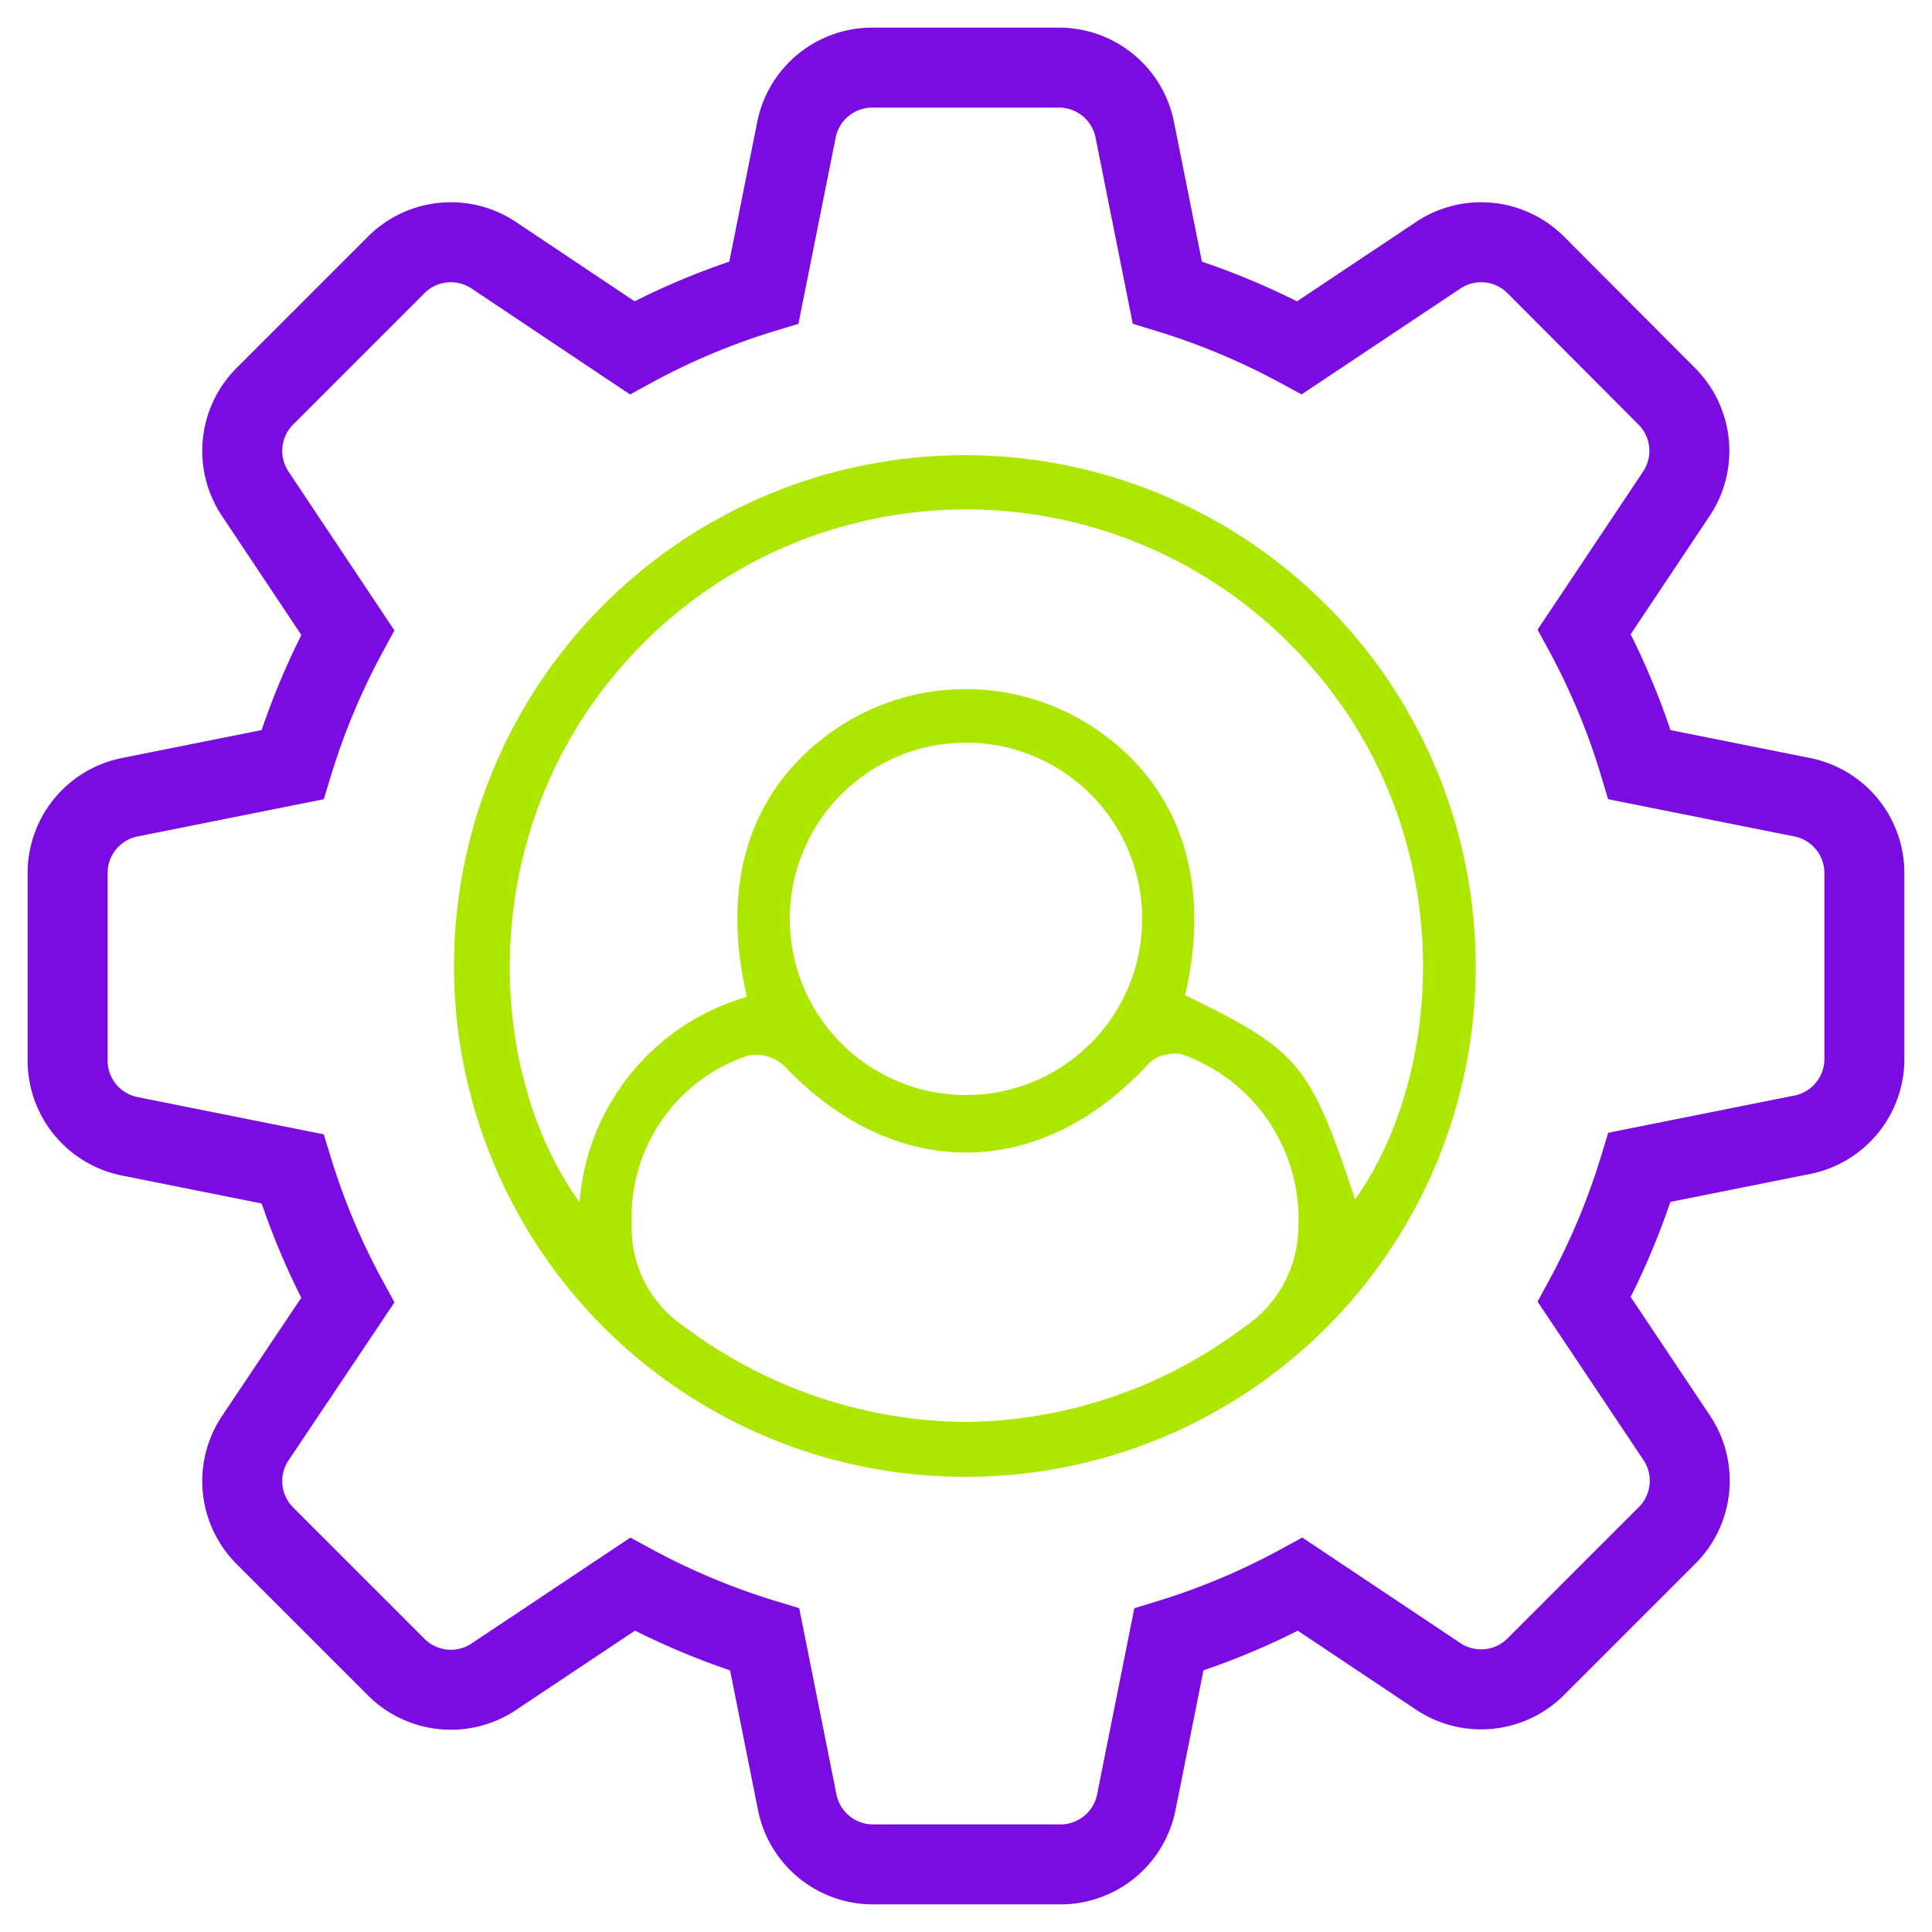
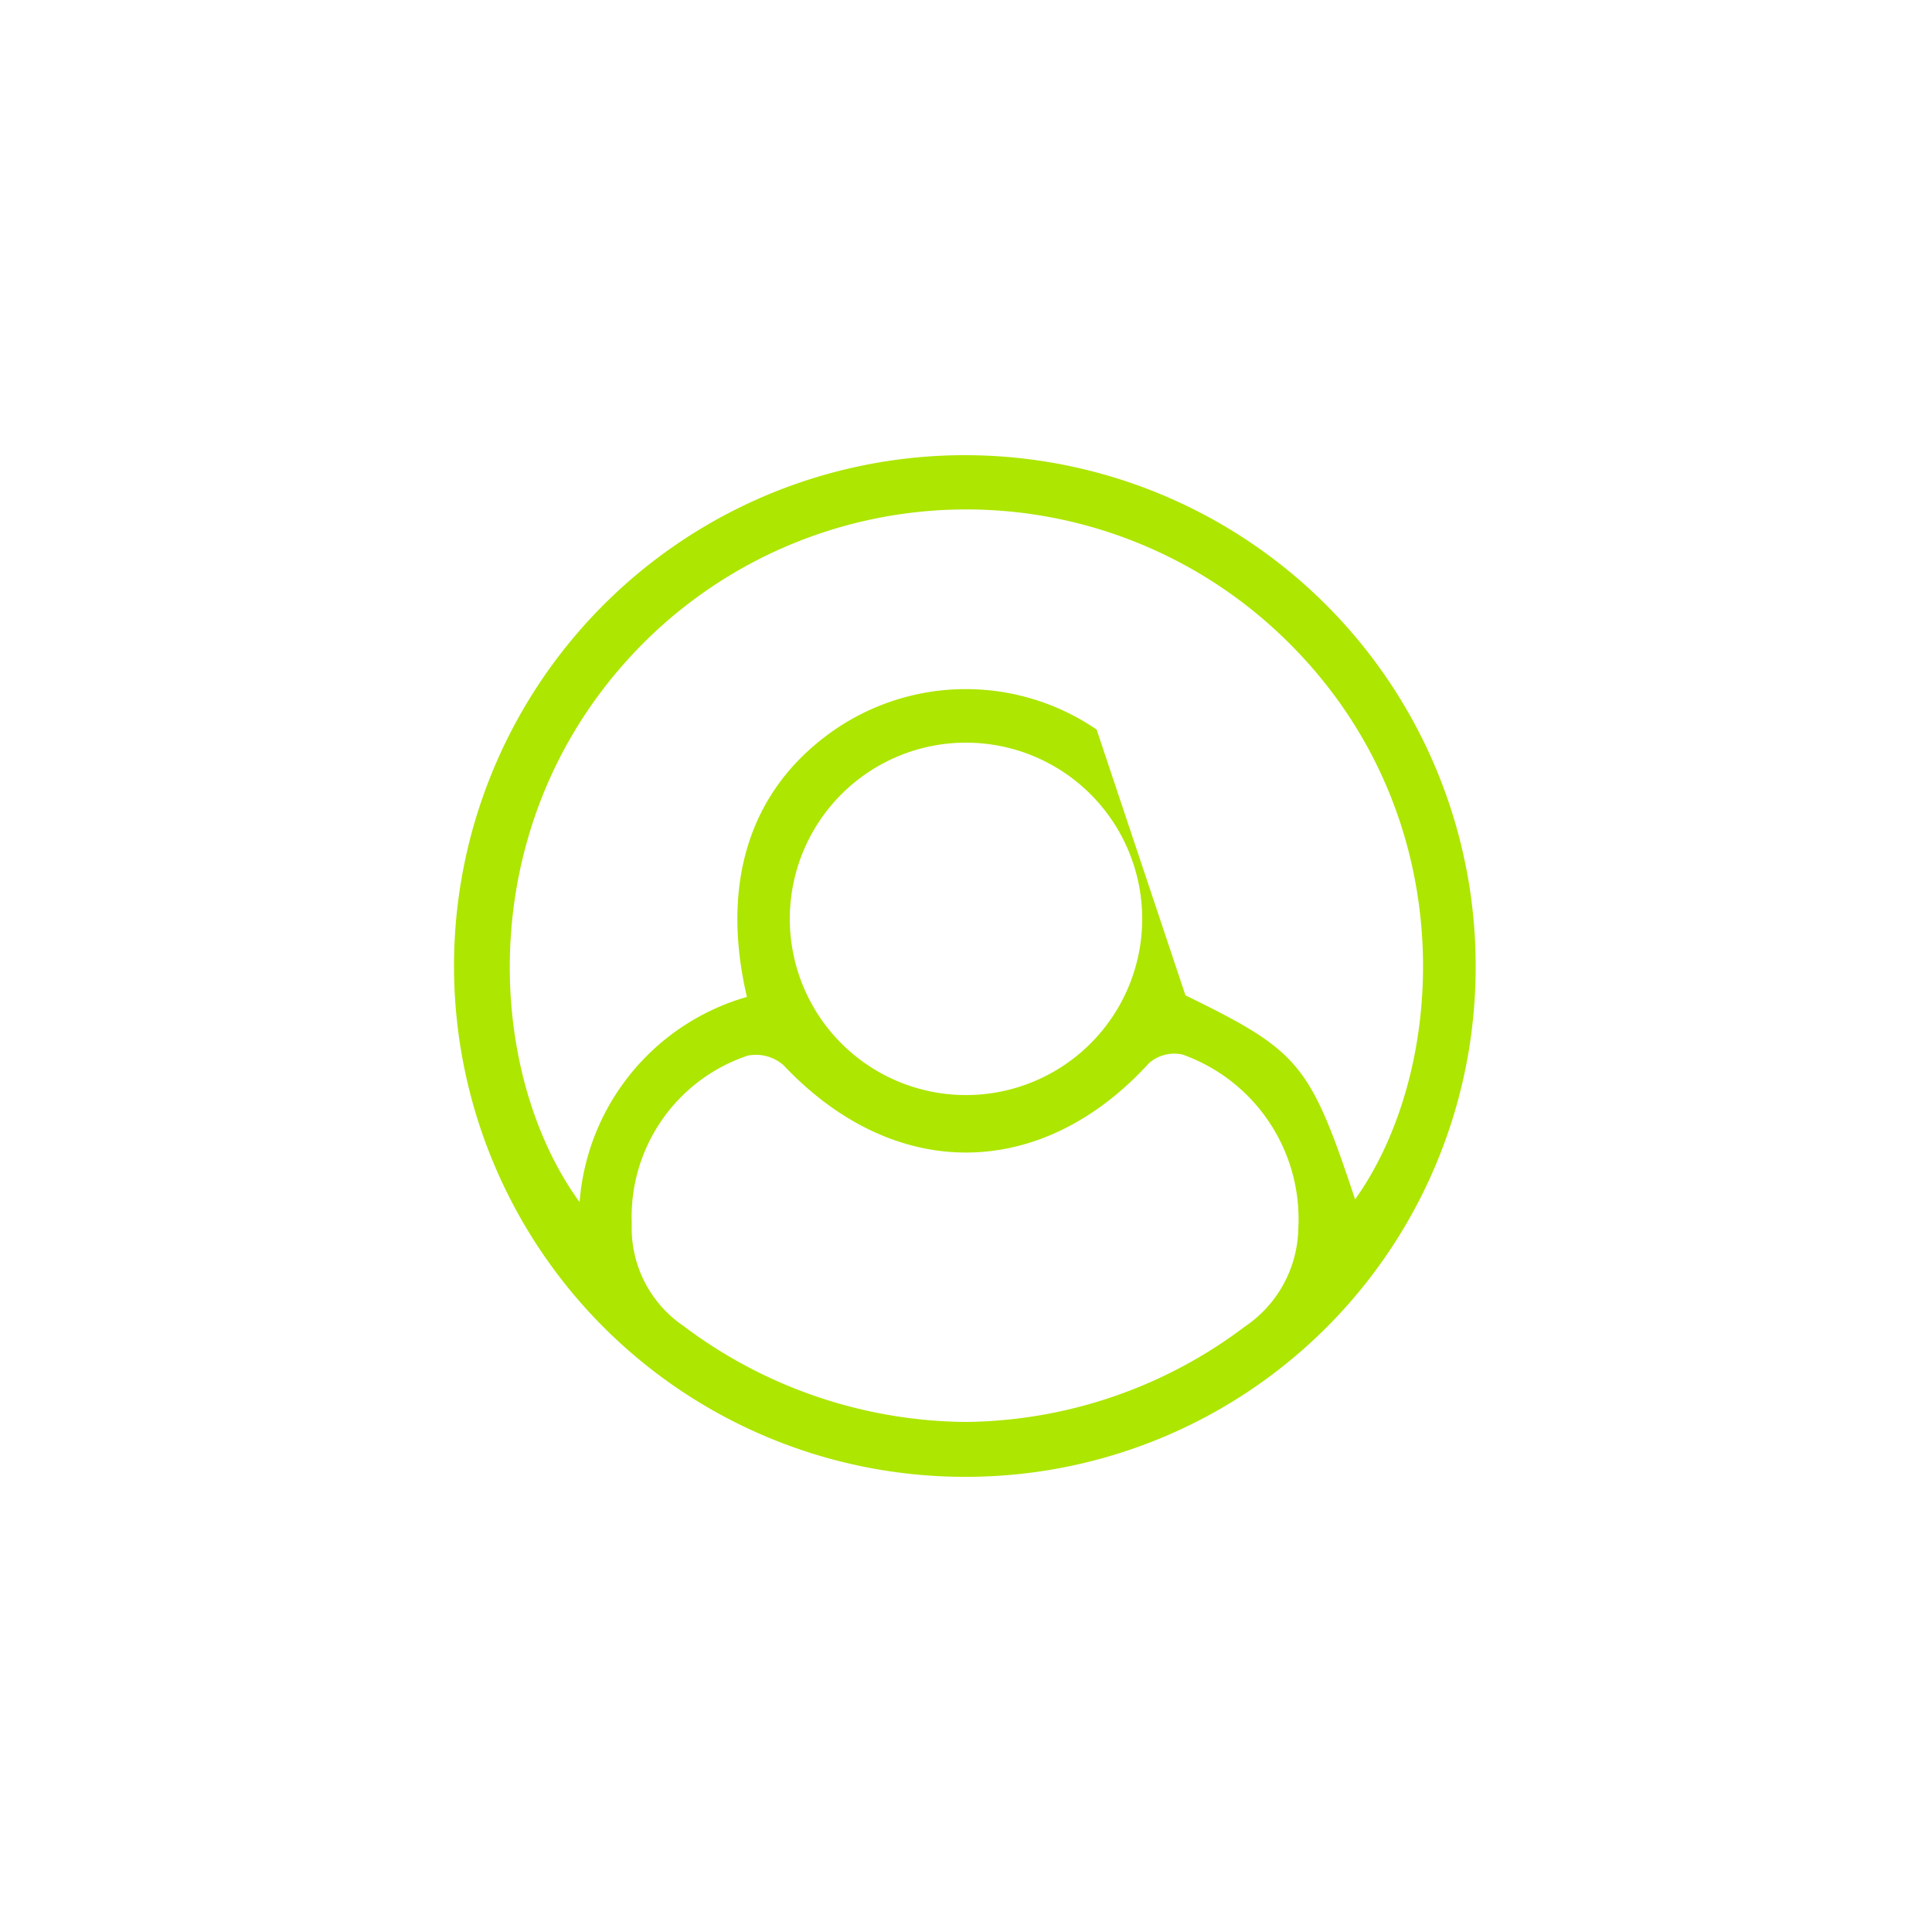
<svg xmlns="http://www.w3.org/2000/svg" id="Capa_1" data-name="Capa 1" viewBox="0 0 50 50">
  <defs>
    <style>.cls-1{fill:#ade600;}.cls-2{fill:none;stroke:#7a0ce2;stroke-miterlimit:10;stroke-width:2.07px;}</style>
  </defs>
-   <path class="cls-1" d="M25,38.22A13.22,13.22,0,1,1,38.19,25,13.19,13.19,0,0,1,25,38.22Zm5.68-12.46c2.95,1.44,3.22,1.76,4.39,5.28,2.44-3.42,2.85-10.25-2.1-14.77a11.82,11.82,0,0,0-16.09.15c-4.72,4.49-4.4,11.23-1.88,14.69a6,6,0,0,1,4.33-5.31c-.7-3,.1-5.42,2.28-6.92a6,6,0,0,1,6.77,0C30.53,20.35,31.36,22.77,30.67,25.76ZM25,36.8a12.18,12.18,0,0,0,7.22-2.47A3.13,3.13,0,0,0,33.6,31.8a4.52,4.52,0,0,0-3-4.51,1,1,0,0,0-.86.22c-2.8,3.07-6.6,3.09-9.46.06a1.08,1.08,0,0,0-.93-.25,4.4,4.4,0,0,0-3,4.35,3.06,3.06,0,0,0,1.33,2.64A12.3,12.3,0,0,0,25,36.8Zm0-17.58a4.56,4.56,0,1,0,0,9.12,4.56,4.56,0,1,0,0-9.12Z" />
-   <path class="cls-2" d="M46.63,20.63l-4.2-.84A18.18,18.18,0,0,0,41,16.35l2.37-3.55a2,2,0,0,0-.25-2.56L39.76,6.87a2,2,0,0,0-2.56-.25L33.63,9a18.42,18.42,0,0,0-3.42-1.43l-.84-4.2a2,2,0,0,0-2-1.62H22.61a2,2,0,0,0-2,1.62l-.84,4.2A18.13,18.13,0,0,0,16.36,9L12.8,6.62a2,2,0,0,0-2.56.25L6.87,10.24a2,2,0,0,0-.25,2.56L9,16.37a18.42,18.42,0,0,0-1.43,3.42l-4.2.84a2,2,0,0,0-1.62,2v4.78a2,2,0,0,0,1.62,2l4.2.84A18.18,18.18,0,0,0,9,33.65L6.62,37.2a2,2,0,0,0,.25,2.56l3.37,3.37a2,2,0,0,0,2.56.25L16.37,41a18.42,18.42,0,0,0,3.42,1.43l.84,4.2a2,2,0,0,0,2,1.62h4.78a2,2,0,0,0,2-1.62l.84-4.2A18.18,18.18,0,0,0,33.65,41l3.55,2.37a2,2,0,0,0,2.56-.25l3.37-3.37a2,2,0,0,0,.25-2.56L41,33.63a18.42,18.42,0,0,0,1.43-3.42l4.2-.84a2,2,0,0,0,1.62-2V22.61A2,2,0,0,0,46.63,20.63Z" />
+   <path class="cls-1" d="M25,38.22A13.22,13.22,0,1,1,38.19,25,13.19,13.19,0,0,1,25,38.22Zm5.68-12.46c2.95,1.44,3.22,1.76,4.39,5.28,2.44-3.42,2.85-10.25-2.1-14.77a11.82,11.82,0,0,0-16.09.15c-4.72,4.49-4.4,11.23-1.88,14.69a6,6,0,0,1,4.33-5.31c-.7-3,.1-5.42,2.28-6.92a6,6,0,0,1,6.77,0ZM25,36.8a12.18,12.18,0,0,0,7.22-2.47A3.13,3.13,0,0,0,33.6,31.8a4.52,4.52,0,0,0-3-4.51,1,1,0,0,0-.86.22c-2.8,3.07-6.6,3.09-9.46.06a1.08,1.08,0,0,0-.93-.25,4.4,4.4,0,0,0-3,4.35,3.06,3.06,0,0,0,1.33,2.64A12.3,12.3,0,0,0,25,36.8Zm0-17.58a4.56,4.56,0,1,0,0,9.12,4.56,4.56,0,1,0,0-9.12Z" />
</svg>